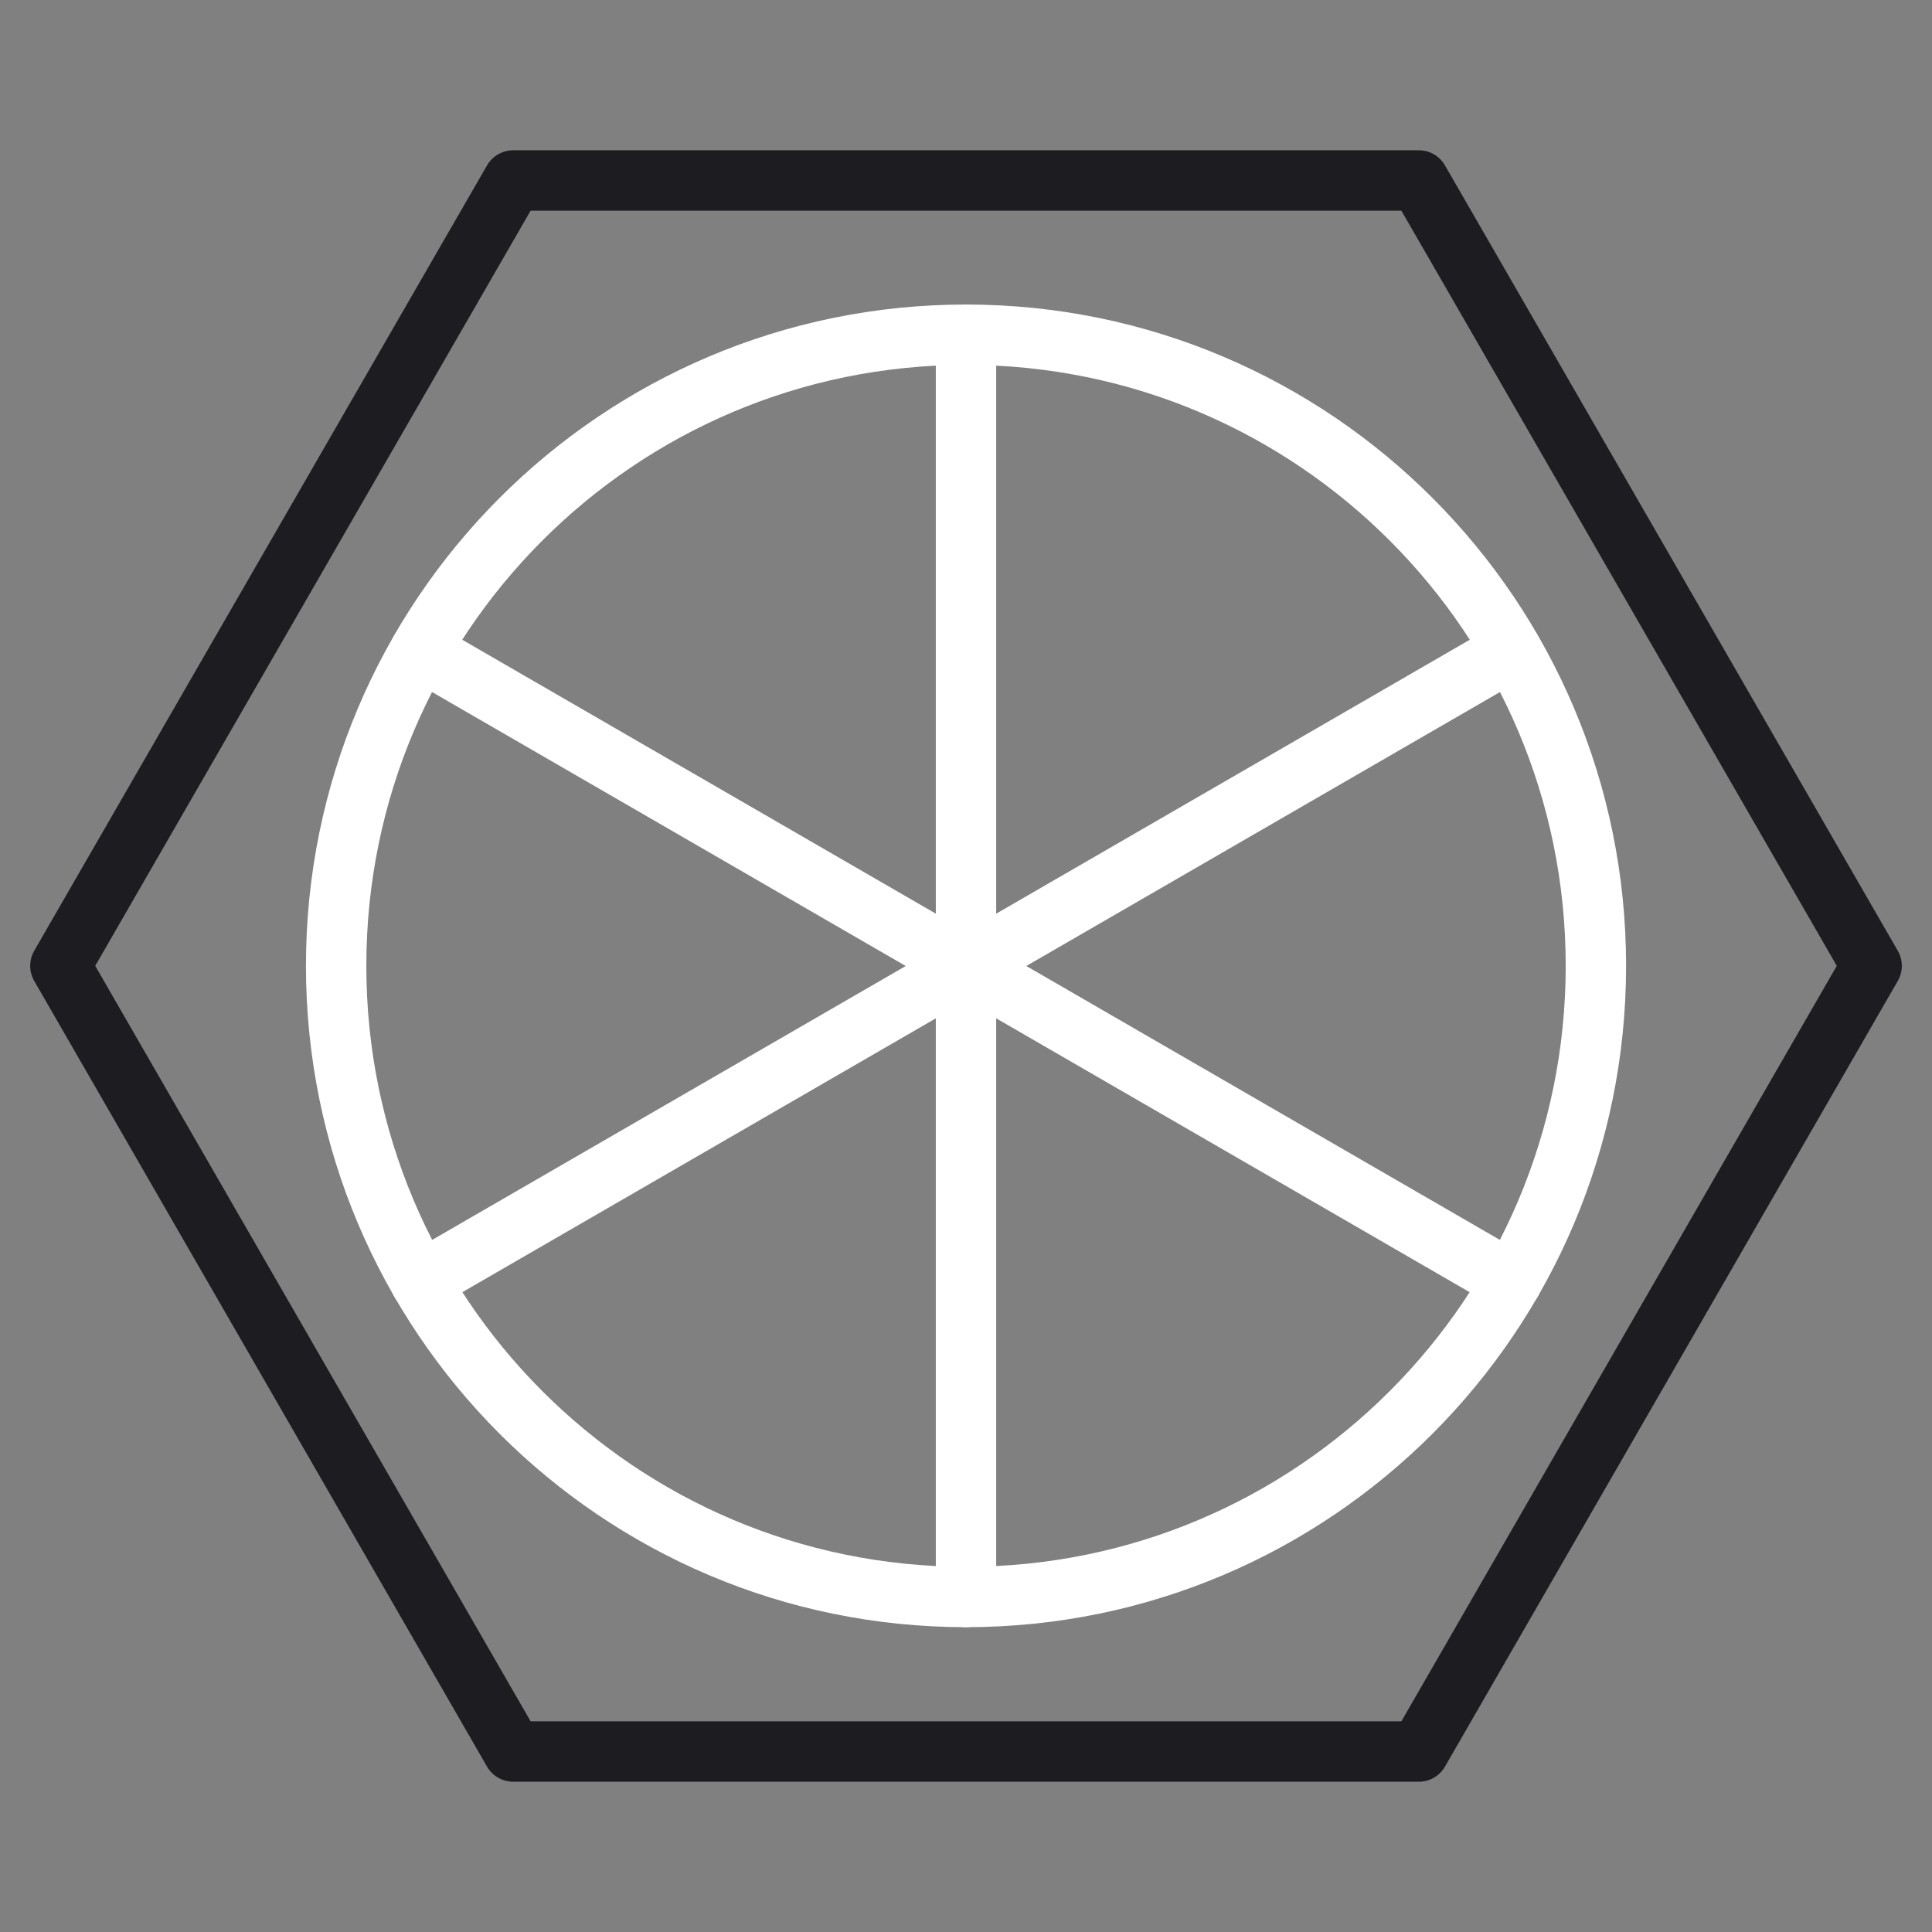
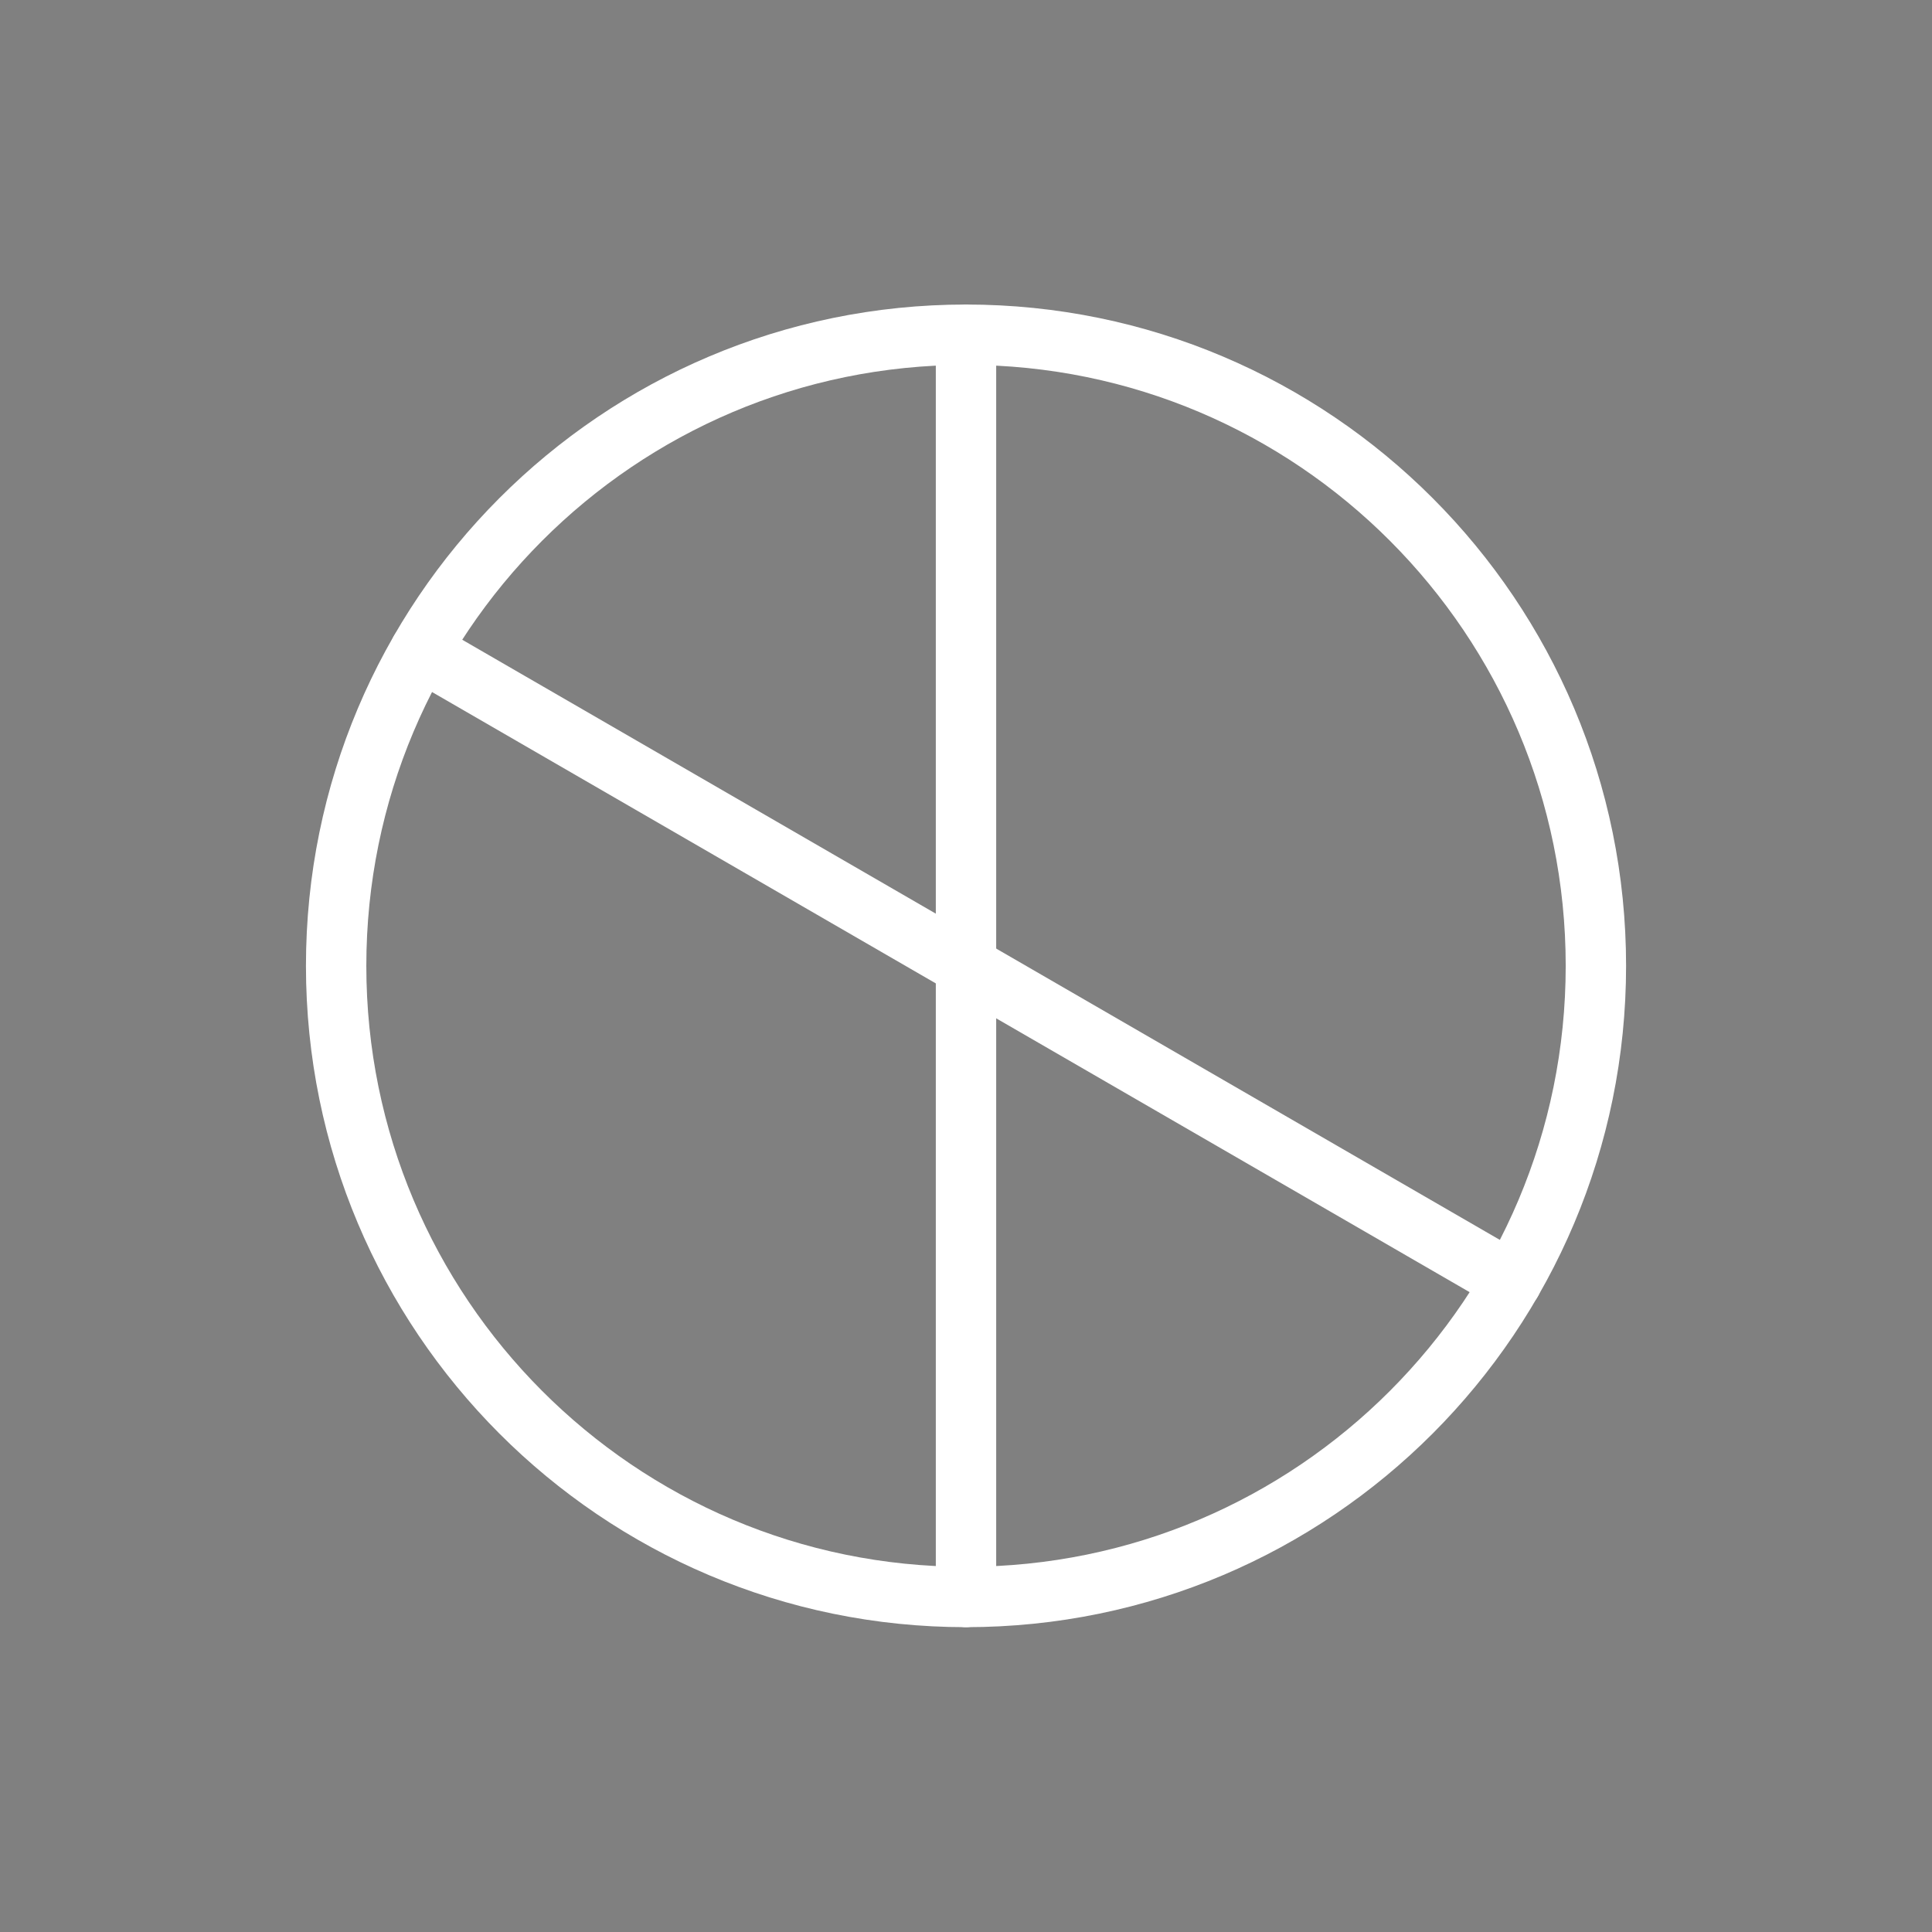
<svg xmlns="http://www.w3.org/2000/svg" width="64" height="64" viewBox="0 0 64 64" fill="none">
  <rect x="0" y="0" width="64" height="64" fill="#808080" stroke="none" />
-   <path d="M47 5.978H17L2 31.995L17 58.022H47L62 31.995L47 5.978Z" stroke="#1C1C21" stroke-width="2" stroke-linecap="round" stroke-linejoin="round" />
  <path d="M32 52.902C43.524 52.902 52.866 43.541 52.866 31.995C52.866 20.448 43.524 11.088 32 11.088C20.477 11.088 11.135 20.448 11.135 31.995C11.135 43.541 20.477 52.902 32 52.902Z" stroke="white" stroke-width="2" stroke-linecap="round" stroke-linejoin="round" />
  <path d="M32 11.098V52.902" stroke="white" stroke-width="2" stroke-linecap="round" stroke-linejoin="round" />
  <path d="M13.928 21.547L50.073 42.453" stroke="white" stroke-width="2" stroke-linecap="round" stroke-linejoin="round" />
-   <path d="M13.928 42.453L50.073 21.547" stroke="white" stroke-width="2" stroke-linecap="round" stroke-linejoin="round" />
</svg>